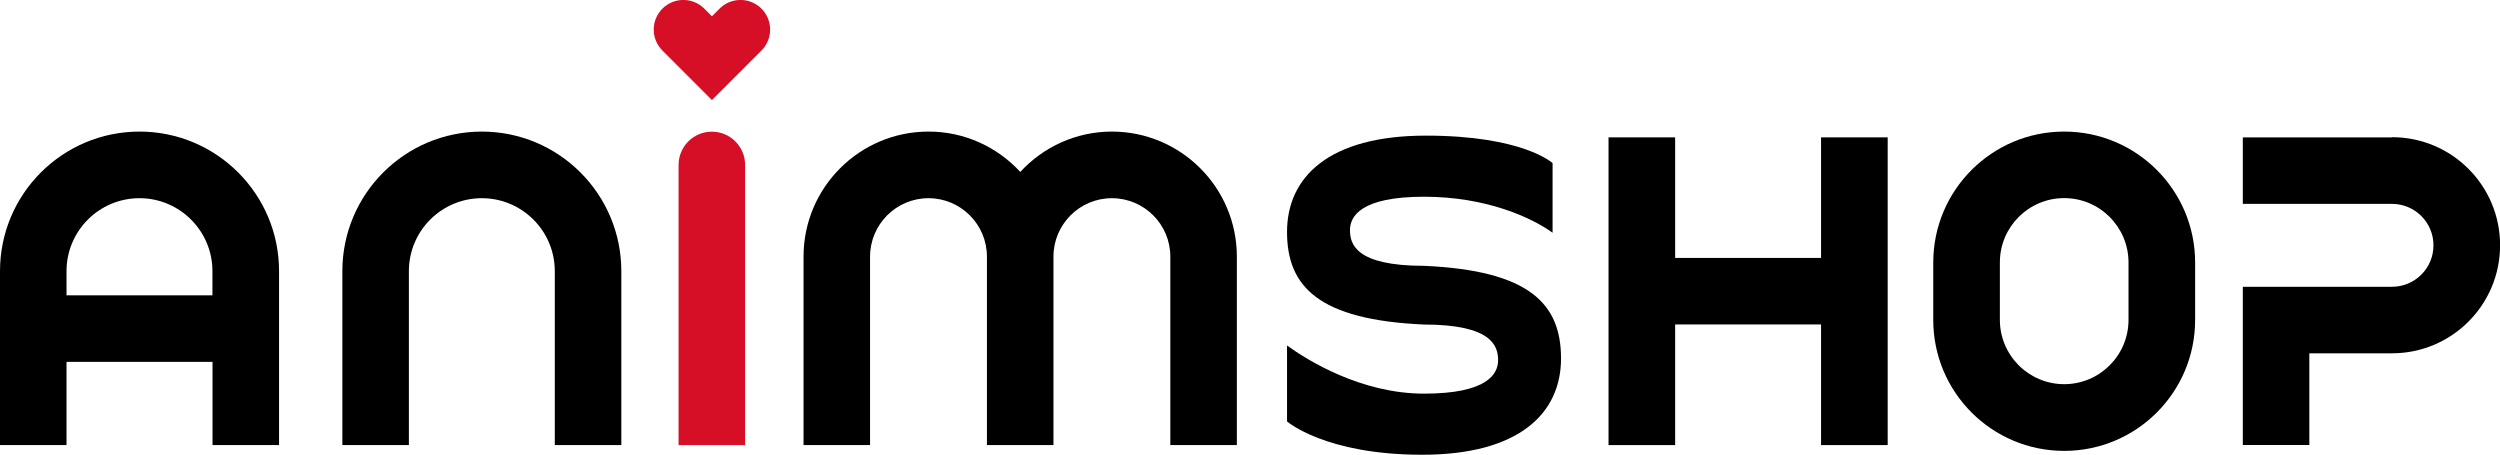
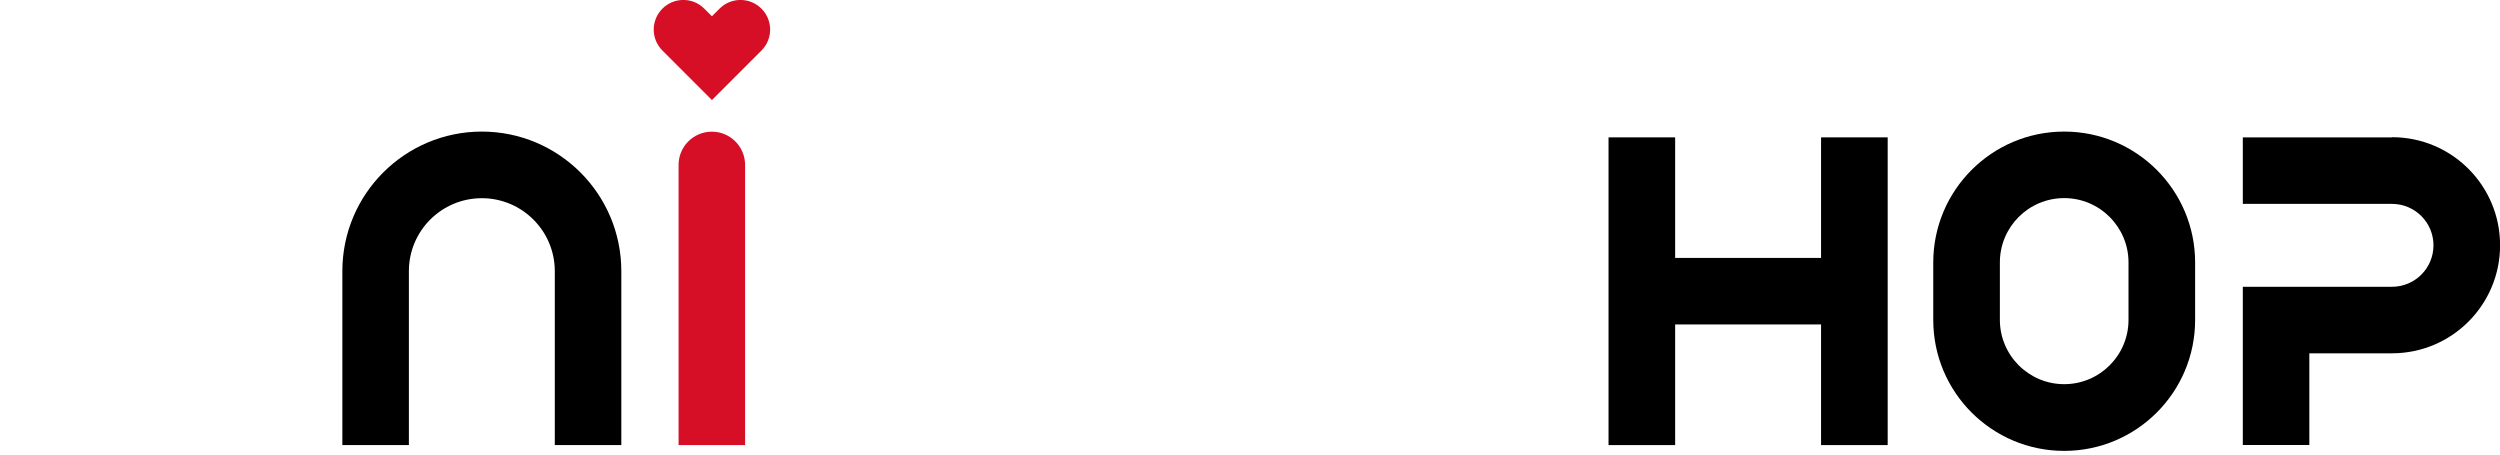
<svg xmlns="http://www.w3.org/2000/svg" id="Layer_1" data-name="Layer 1" viewBox="0 0 272.08 49.48">
  <defs>
    <style>
      .cls-1 {
        fill: #d60f27;
      }
    </style>
  </defs>
  <path class="cls-1" d="M73.85,48.44h7.24v-30.49c0-2-1.62-3.62-3.62-3.62h0c-2,0-3.62,1.62-3.62,3.62v30.49Z" />
-   <path d="M121.02,14.32h0c-3.95,0-7.5,1.7-9.98,4.39-2.49-2.69-6.03-4.39-9.98-4.39-7.51,0-13.61,6.09-13.61,13.61v20.51h7.24v-20.51c0-3.51,2.85-6.36,6.36-6.36h0c3.51,0,6.36,2.85,6.36,6.36v20.51h7.24v-20.51c0-3.51,2.85-6.36,6.36-6.36s6.36,2.85,6.36,6.36v20.51h7.24v-20.51c0-7.51-6.09-13.61-13.61-13.61Z" />
  <path d="M260.33,14.95h-16.24v7.24h16.24c2.49,0,4.51,2.02,4.51,4.51s-2.02,4.51-4.51,4.51h-16.24v17.22h7.24v-9.98h9c6.49,0,11.76-5.26,11.76-11.76s-5.26-11.76-11.76-11.76Z" />
  <polygon points="198.19 28.07 182.31 28.07 182.31 14.95 175.06 14.95 175.06 48.44 182.31 48.44 182.31 35.31 198.19 35.31 198.19 48.44 205.44 48.44 205.44 14.95 198.19 14.95 198.19 28.07" />
  <path d="M224.65,14.32c-7.87,0-14.25,6.38-14.25,14.25v6.25c0,7.87,6.38,14.25,14.25,14.25s14.25-6.38,14.25-14.25v-6.25c0-7.87-6.38-14.25-14.25-14.25ZM231.65,34.81c0,3.87-3.14,7-7,7s-7-3.14-7-7v-6.25c0-3.87,3.14-7,7-7s7,3.14,7,7v6.25Z" />
-   <path d="M15.19,14.32C6.8,14.32,0,21.12,0,29.51v18.93h7.24v-9.06h15.89v9.06h7.24v-18.93c0-8.39-6.8-15.19-15.19-15.19ZM7.24,32.14v-2.63c0-4.39,3.56-7.94,7.94-7.94s7.94,3.56,7.94,7.94v2.63H7.24Z" />
  <path d="M52.45,14.32h0c-8.39,0-15.19,6.8-15.19,15.19v18.93h7.24v-18.93c0-4.39,3.56-7.94,7.94-7.94s7.94,3.56,7.94,7.94v18.93h7.24v-18.93c0-8.39-6.8-15.19-15.19-15.19Z" />
-   <path d="M154.98,28.93c-7.46,0-8.06-2.38-8.06-3.89s1.21-3.63,8.06-3.63,11.77,2.31,13.99,3.92v-7.58s-3.21-2.99-13.79-2.99-15.11,4.53-15.11,10.48,3.43,9.57,14.91,10.08c7.46,0,8.06,2.38,8.06,3.89s-1.21,3.63-8.06,3.63-12.69-3.63-14.91-5.24v8.26s4.13,3.63,14.71,3.63,15.11-4.53,15.11-10.48-3.43-9.57-14.91-10.08Z" />
  <path class="cls-1" d="M78.31.94l-.83.83-.83-.83c-1.26-1.26-3.3-1.26-4.56,0-1.26,1.26-1.26,3.3,0,4.56l5.39,5.39,4.56-4.56.83-.83c1.26-1.26,1.26-3.3,0-4.56-1.26-1.26-3.3-1.26-4.56,0Z" />
</svg>